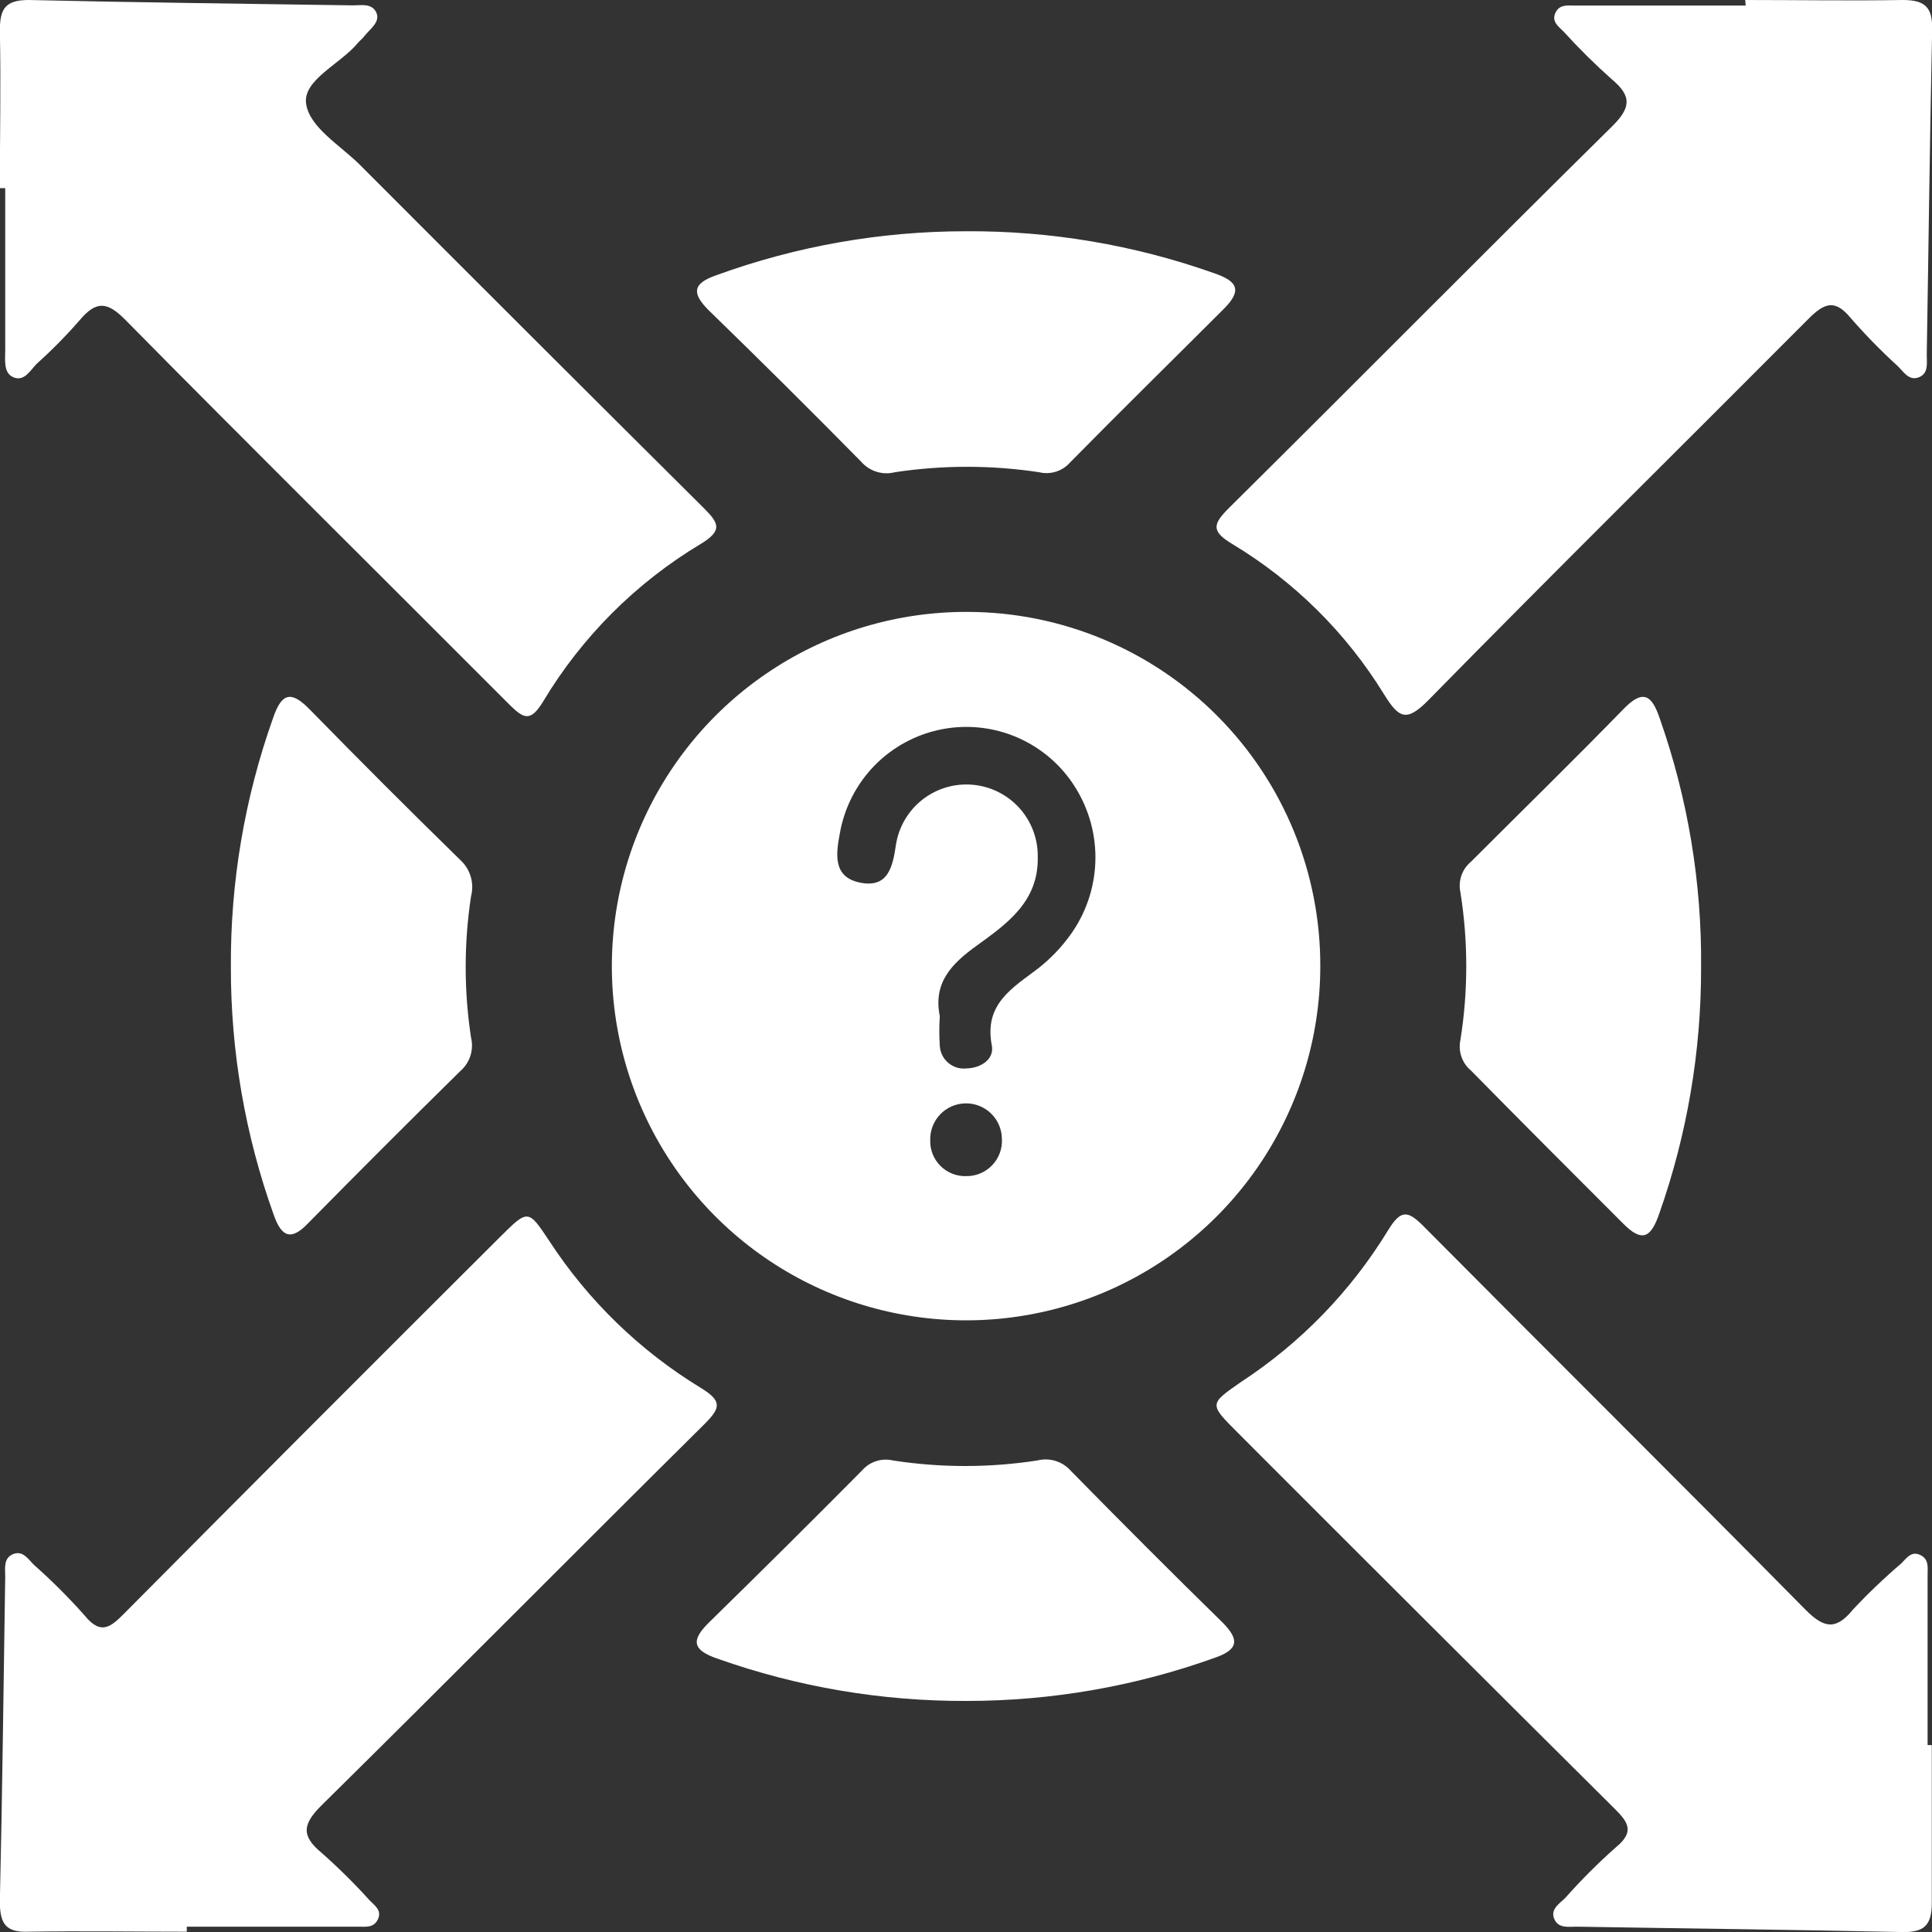
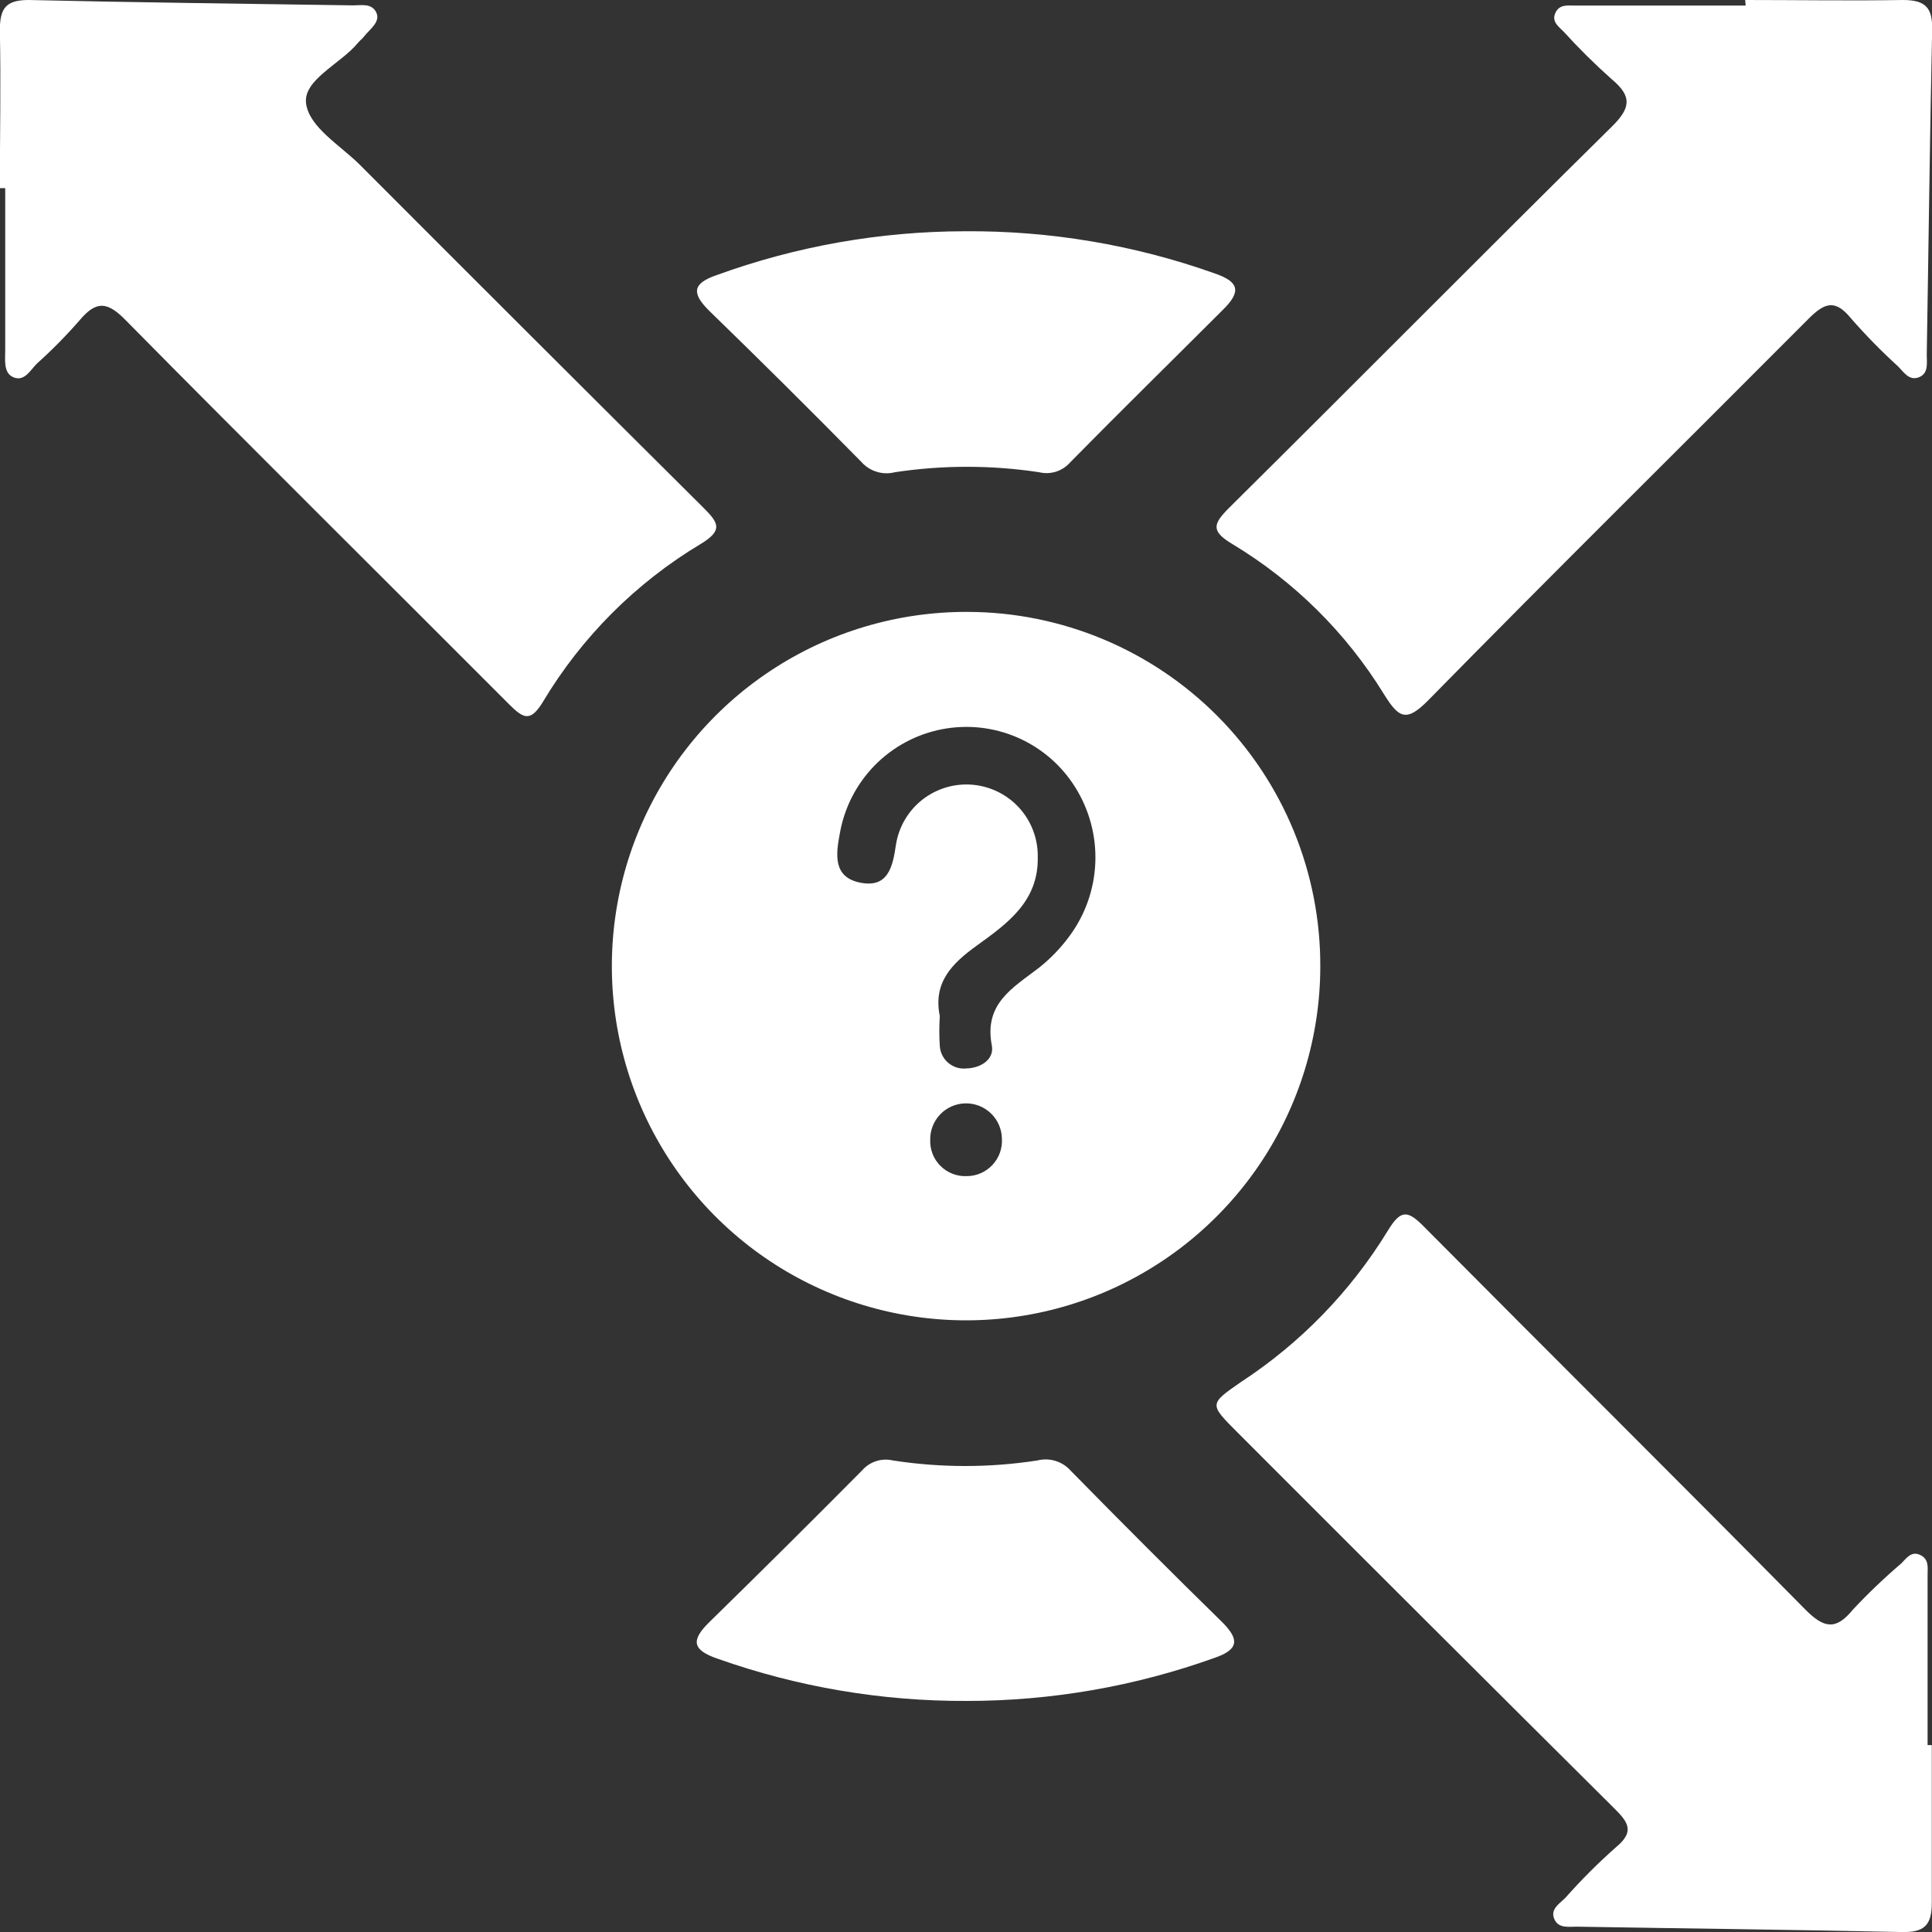
<svg xmlns="http://www.w3.org/2000/svg" width="50" height="50" viewBox="0 0 50 50" fill="none">
  <rect x="0" y="0" width="50" height="50" fill="#333333" stroke="none" />
  <path d="M49.995 45.163C49.995 46.526 49.995 47.885 49.995 49.243C49.995 49.836 49.79 50.014 49.215 50.001C46.415 49.94 43.611 49.91 40.806 49.862C40.593 49.862 40.327 49.914 40.222 49.657C40.118 49.4 40.37 49.261 40.514 49.113C40.923 48.651 41.359 48.215 41.821 47.806C42.356 47.371 42.086 47.109 41.738 46.761C38.498 43.541 35.261 40.311 32.026 37.071C31.29 36.335 31.29 36.34 32.118 35.765C33.66 34.757 34.959 33.418 35.92 31.845C36.259 31.284 36.442 31.331 36.856 31.75C40.14 35.059 43.45 38.339 46.724 41.657C47.203 42.14 47.513 42.197 47.953 41.657C48.348 41.235 48.767 40.835 49.207 40.459C49.337 40.329 49.464 40.133 49.694 40.242C49.925 40.35 49.886 40.564 49.886 40.751C49.886 42.223 49.886 43.695 49.886 45.163H49.995Z" fill="white" />
-   <path d="M4.834 49.992C3.475 49.992 2.116 49.971 0.753 49.992C0.161 50.019 -0.004 49.801 -0.004 49.213C0.061 46.408 0.091 43.604 0.135 40.803C0.135 40.59 0.083 40.324 0.34 40.22C0.597 40.115 0.736 40.364 0.888 40.507C1.35 40.916 1.786 41.352 2.195 41.814C2.63 42.349 2.892 42.079 3.24 41.731C6.454 38.494 9.684 35.258 12.93 32.024C13.666 31.292 13.666 31.288 14.215 32.115C15.221 33.659 16.561 34.958 18.134 35.917C18.692 36.257 18.652 36.435 18.234 36.853C14.92 40.137 11.641 43.447 8.322 46.722C7.839 47.201 7.782 47.506 8.322 47.95C8.758 48.336 9.173 48.746 9.563 49.178C9.694 49.313 9.89 49.439 9.781 49.67C9.672 49.901 9.459 49.862 9.272 49.862H4.834V49.992Z" fill="white" />
  <path d="M-0.004 4.869C-0.004 3.51 0.026 2.151 -0.004 0.793C-0.004 0.235 0.131 0 0.74 0C3.541 0.065 6.345 0.096 9.141 0.139C9.354 0.139 9.62 0.078 9.738 0.322C9.855 0.566 9.568 0.758 9.428 0.936C9.381 1.002 9.311 1.05 9.259 1.115C8.806 1.659 7.835 2.069 7.922 2.683C8.009 3.297 8.793 3.75 9.307 4.259C12.268 7.226 15.234 10.186 18.204 13.139C18.596 13.531 18.722 13.723 18.13 14.08C16.456 15.084 15.056 16.485 14.053 18.16C13.727 18.696 13.548 18.596 13.182 18.234C9.864 14.907 6.528 11.606 3.24 8.274C2.765 7.791 2.482 7.795 2.073 8.274C1.725 8.674 1.353 9.053 0.958 9.407C0.788 9.572 0.64 9.877 0.357 9.768C0.074 9.659 0.139 9.294 0.135 9.032C0.135 7.643 0.135 6.258 0.135 4.869H-0.004Z" fill="white" />
  <path d="M45.165 0C46.524 0 47.887 0.022 49.246 0C49.834 0 50.017 0.2 50.004 0.775C49.943 3.575 49.912 6.38 49.864 9.18C49.864 9.398 49.916 9.664 49.66 9.764C49.403 9.864 49.263 9.62 49.115 9.476C48.687 9.086 48.281 8.672 47.9 8.235C47.486 7.73 47.212 7.839 46.794 8.261C43.515 11.554 40.218 14.807 36.969 18.117C36.403 18.692 36.207 18.596 35.819 17.969C34.842 16.38 33.498 15.047 31.9 14.084C31.338 13.749 31.386 13.566 31.804 13.148C35.114 9.868 38.393 6.554 41.712 3.279C42.2 2.8 42.247 2.495 41.712 2.051C41.277 1.664 40.862 1.254 40.471 0.823C40.344 0.692 40.148 0.566 40.253 0.335C40.357 0.105 40.575 0.144 40.767 0.144H45.178L45.165 0Z" fill="white" />
  <path d="M24.976 5.985C27.169 5.969 29.349 6.336 31.417 7.069C32.074 7.291 32.135 7.544 31.639 8.027C30.332 9.334 29 10.64 27.693 11.969C27.596 12.08 27.469 12.162 27.328 12.207C27.187 12.251 27.036 12.256 26.892 12.221C25.655 12.034 24.397 12.034 23.16 12.221C23.004 12.261 22.84 12.257 22.686 12.209C22.532 12.162 22.395 12.072 22.289 11.951C20.985 10.627 19.67 9.321 18.343 8.032C17.908 7.596 17.908 7.339 18.544 7.121C20.605 6.371 22.782 5.987 24.976 5.985Z" fill="white" />
-   <path d="M44.024 25.043C44.028 27.208 43.663 29.359 42.944 31.401C42.731 32.02 42.508 32.181 41.99 31.649C40.684 30.343 39.377 29.037 38.071 27.708C37.956 27.613 37.87 27.489 37.822 27.348C37.773 27.208 37.765 27.056 37.796 26.911C37.997 25.648 37.997 24.36 37.796 23.096C37.764 22.952 37.773 22.802 37.82 22.662C37.868 22.522 37.953 22.398 38.066 22.304C39.373 20.997 40.71 19.691 42.008 18.358C42.517 17.831 42.748 17.975 42.957 18.602C43.684 20.671 44.045 22.85 44.024 25.043Z" fill="white" />
-   <path d="M5.975 25.021C5.962 22.826 6.332 20.647 7.068 18.58C7.299 17.9 7.556 17.887 8.026 18.371C9.306 19.68 10.601 20.975 11.911 22.255C12.04 22.372 12.134 22.522 12.183 22.689C12.232 22.855 12.234 23.032 12.19 23.2C12.006 24.41 12.006 25.64 12.19 26.85C12.228 27.007 12.223 27.171 12.174 27.325C12.124 27.479 12.033 27.616 11.911 27.721C10.587 29.024 9.28 30.331 7.991 31.64C7.556 32.102 7.294 32.05 7.081 31.431C6.344 29.375 5.97 27.206 5.975 25.021Z" fill="white" />
  <path d="M25.024 44.02C22.83 44.03 20.651 43.662 18.583 42.931C17.916 42.705 17.869 42.456 18.365 41.973C19.692 40.675 21.007 39.369 22.311 38.054C22.408 37.942 22.534 37.859 22.676 37.814C22.817 37.768 22.968 37.763 23.112 37.797C24.349 37.988 25.608 37.988 26.844 37.797C27 37.757 27.164 37.761 27.318 37.809C27.472 37.856 27.609 37.946 27.715 38.067C29.019 39.396 30.325 40.703 31.635 41.986C32.07 42.422 32.07 42.687 31.434 42.905C29.378 43.643 27.209 44.02 25.024 44.02Z" fill="white" />
  <path d="M25.05 15.836C23.236 15.827 21.459 16.355 19.946 17.356C18.433 18.356 17.251 19.783 16.549 21.456C15.847 23.128 15.657 24.972 16.003 26.753C16.349 28.533 17.216 30.171 18.493 31.459C19.771 32.747 21.402 33.627 23.18 33.987C24.957 34.348 26.802 34.173 28.481 33.485C30.159 32.796 31.595 31.625 32.608 30.12C33.62 28.615 34.164 26.843 34.169 25.029C34.175 23.827 33.944 22.634 33.489 21.521C33.034 20.407 32.364 19.395 31.517 18.541C30.669 17.687 29.662 17.008 28.552 16.544C27.443 16.08 26.252 15.839 25.05 15.836ZM25.019 30.438C24.894 30.444 24.77 30.423 24.653 30.378C24.537 30.333 24.43 30.265 24.342 30.177C24.253 30.089 24.183 29.983 24.137 29.867C24.091 29.751 24.07 29.627 24.074 29.502C24.069 29.256 24.162 29.018 24.332 28.84C24.502 28.663 24.736 28.56 24.982 28.555C25.228 28.55 25.466 28.642 25.644 28.813C25.821 28.983 25.924 29.217 25.929 29.463C25.938 29.587 25.92 29.713 25.878 29.831C25.836 29.948 25.771 30.056 25.685 30.148C25.6 30.239 25.497 30.312 25.382 30.362C25.268 30.412 25.144 30.438 25.019 30.438ZM27.689 24.211C27.461 24.524 27.191 24.806 26.887 25.047C26.212 25.565 25.459 25.974 25.668 27.055C25.738 27.412 25.389 27.642 25.01 27.651C24.927 27.66 24.842 27.652 24.762 27.628C24.682 27.603 24.607 27.562 24.543 27.508C24.478 27.454 24.426 27.388 24.388 27.313C24.35 27.238 24.328 27.156 24.322 27.072C24.305 26.814 24.305 26.555 24.322 26.297C24.144 25.426 24.636 24.934 25.285 24.468C26.073 23.897 26.879 23.327 26.857 22.181C26.865 21.713 26.695 21.259 26.382 20.912C26.068 20.564 25.634 20.349 25.168 20.309C24.701 20.269 24.237 20.408 23.869 20.697C23.501 20.987 23.257 21.405 23.186 21.868C23.103 22.443 22.977 22.987 22.262 22.843C21.548 22.7 21.635 22.099 21.735 21.567C21.851 20.904 22.165 20.291 22.636 19.809C23.108 19.328 23.714 19.002 24.376 18.873C25.037 18.745 25.722 18.82 26.339 19.09C26.956 19.36 27.477 19.81 27.832 20.383C28.193 20.962 28.373 21.636 28.347 22.319C28.321 23.001 28.092 23.66 27.689 24.211Z" fill="white" />
</svg>